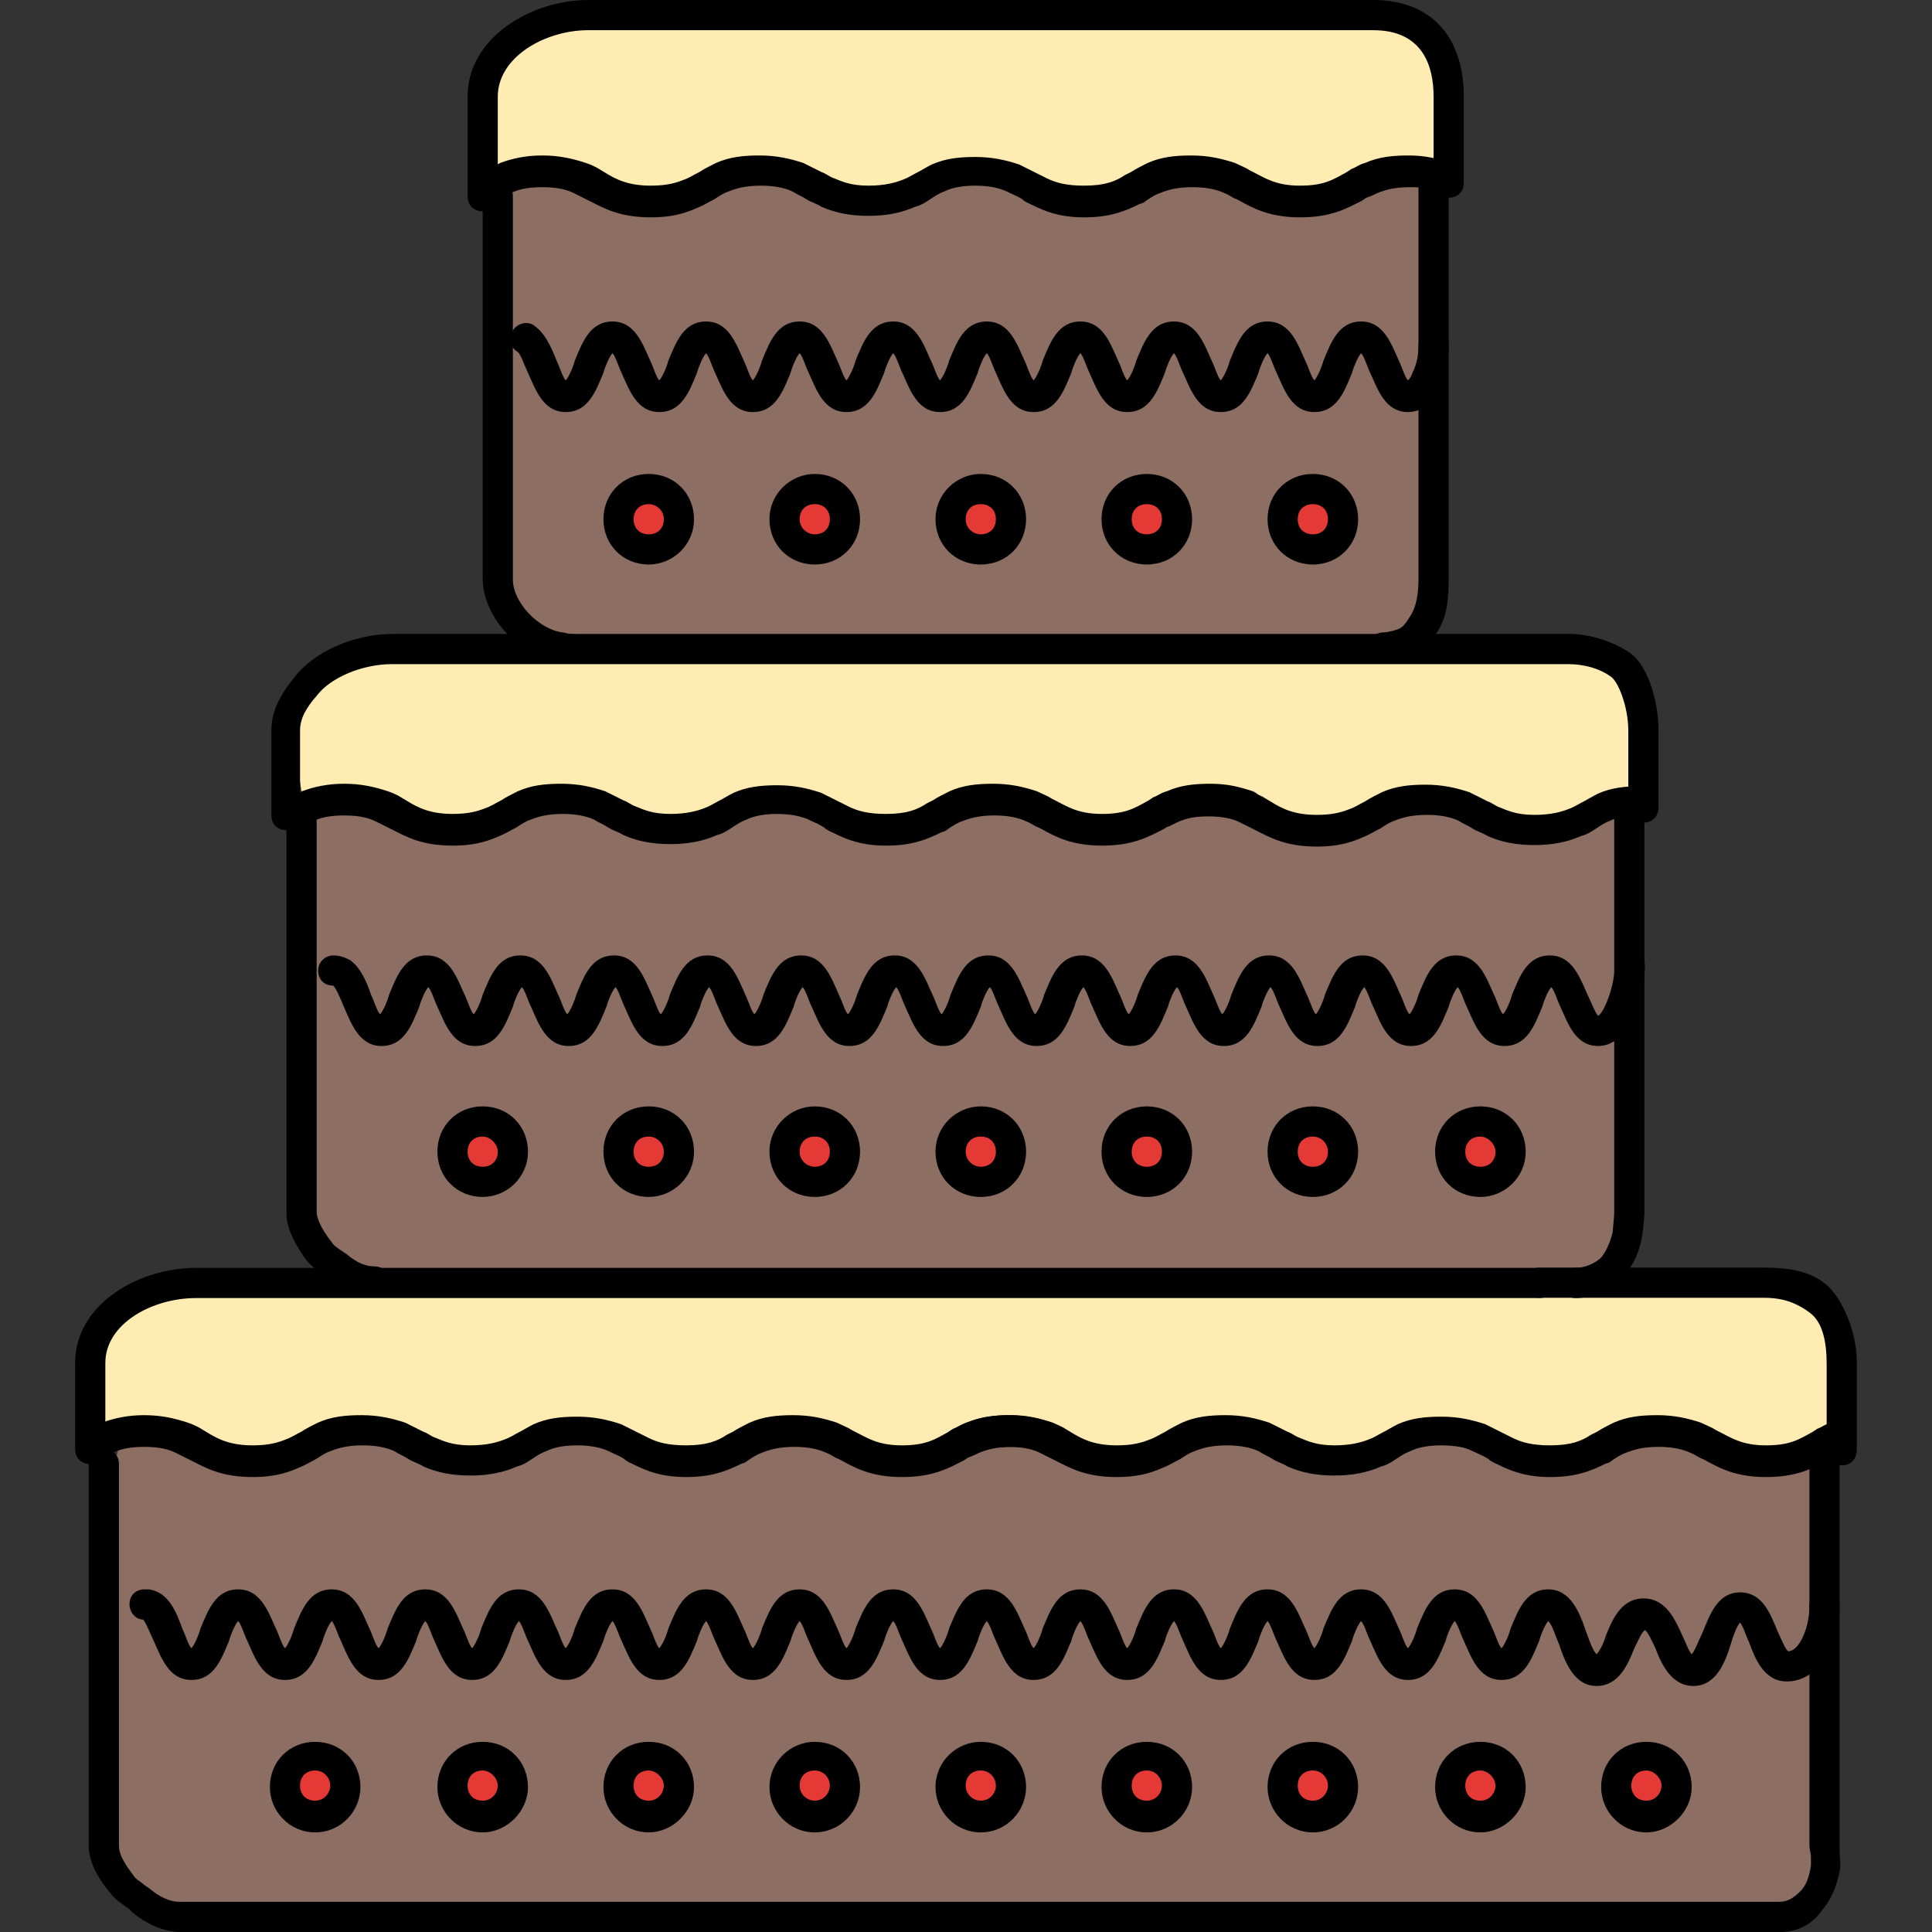
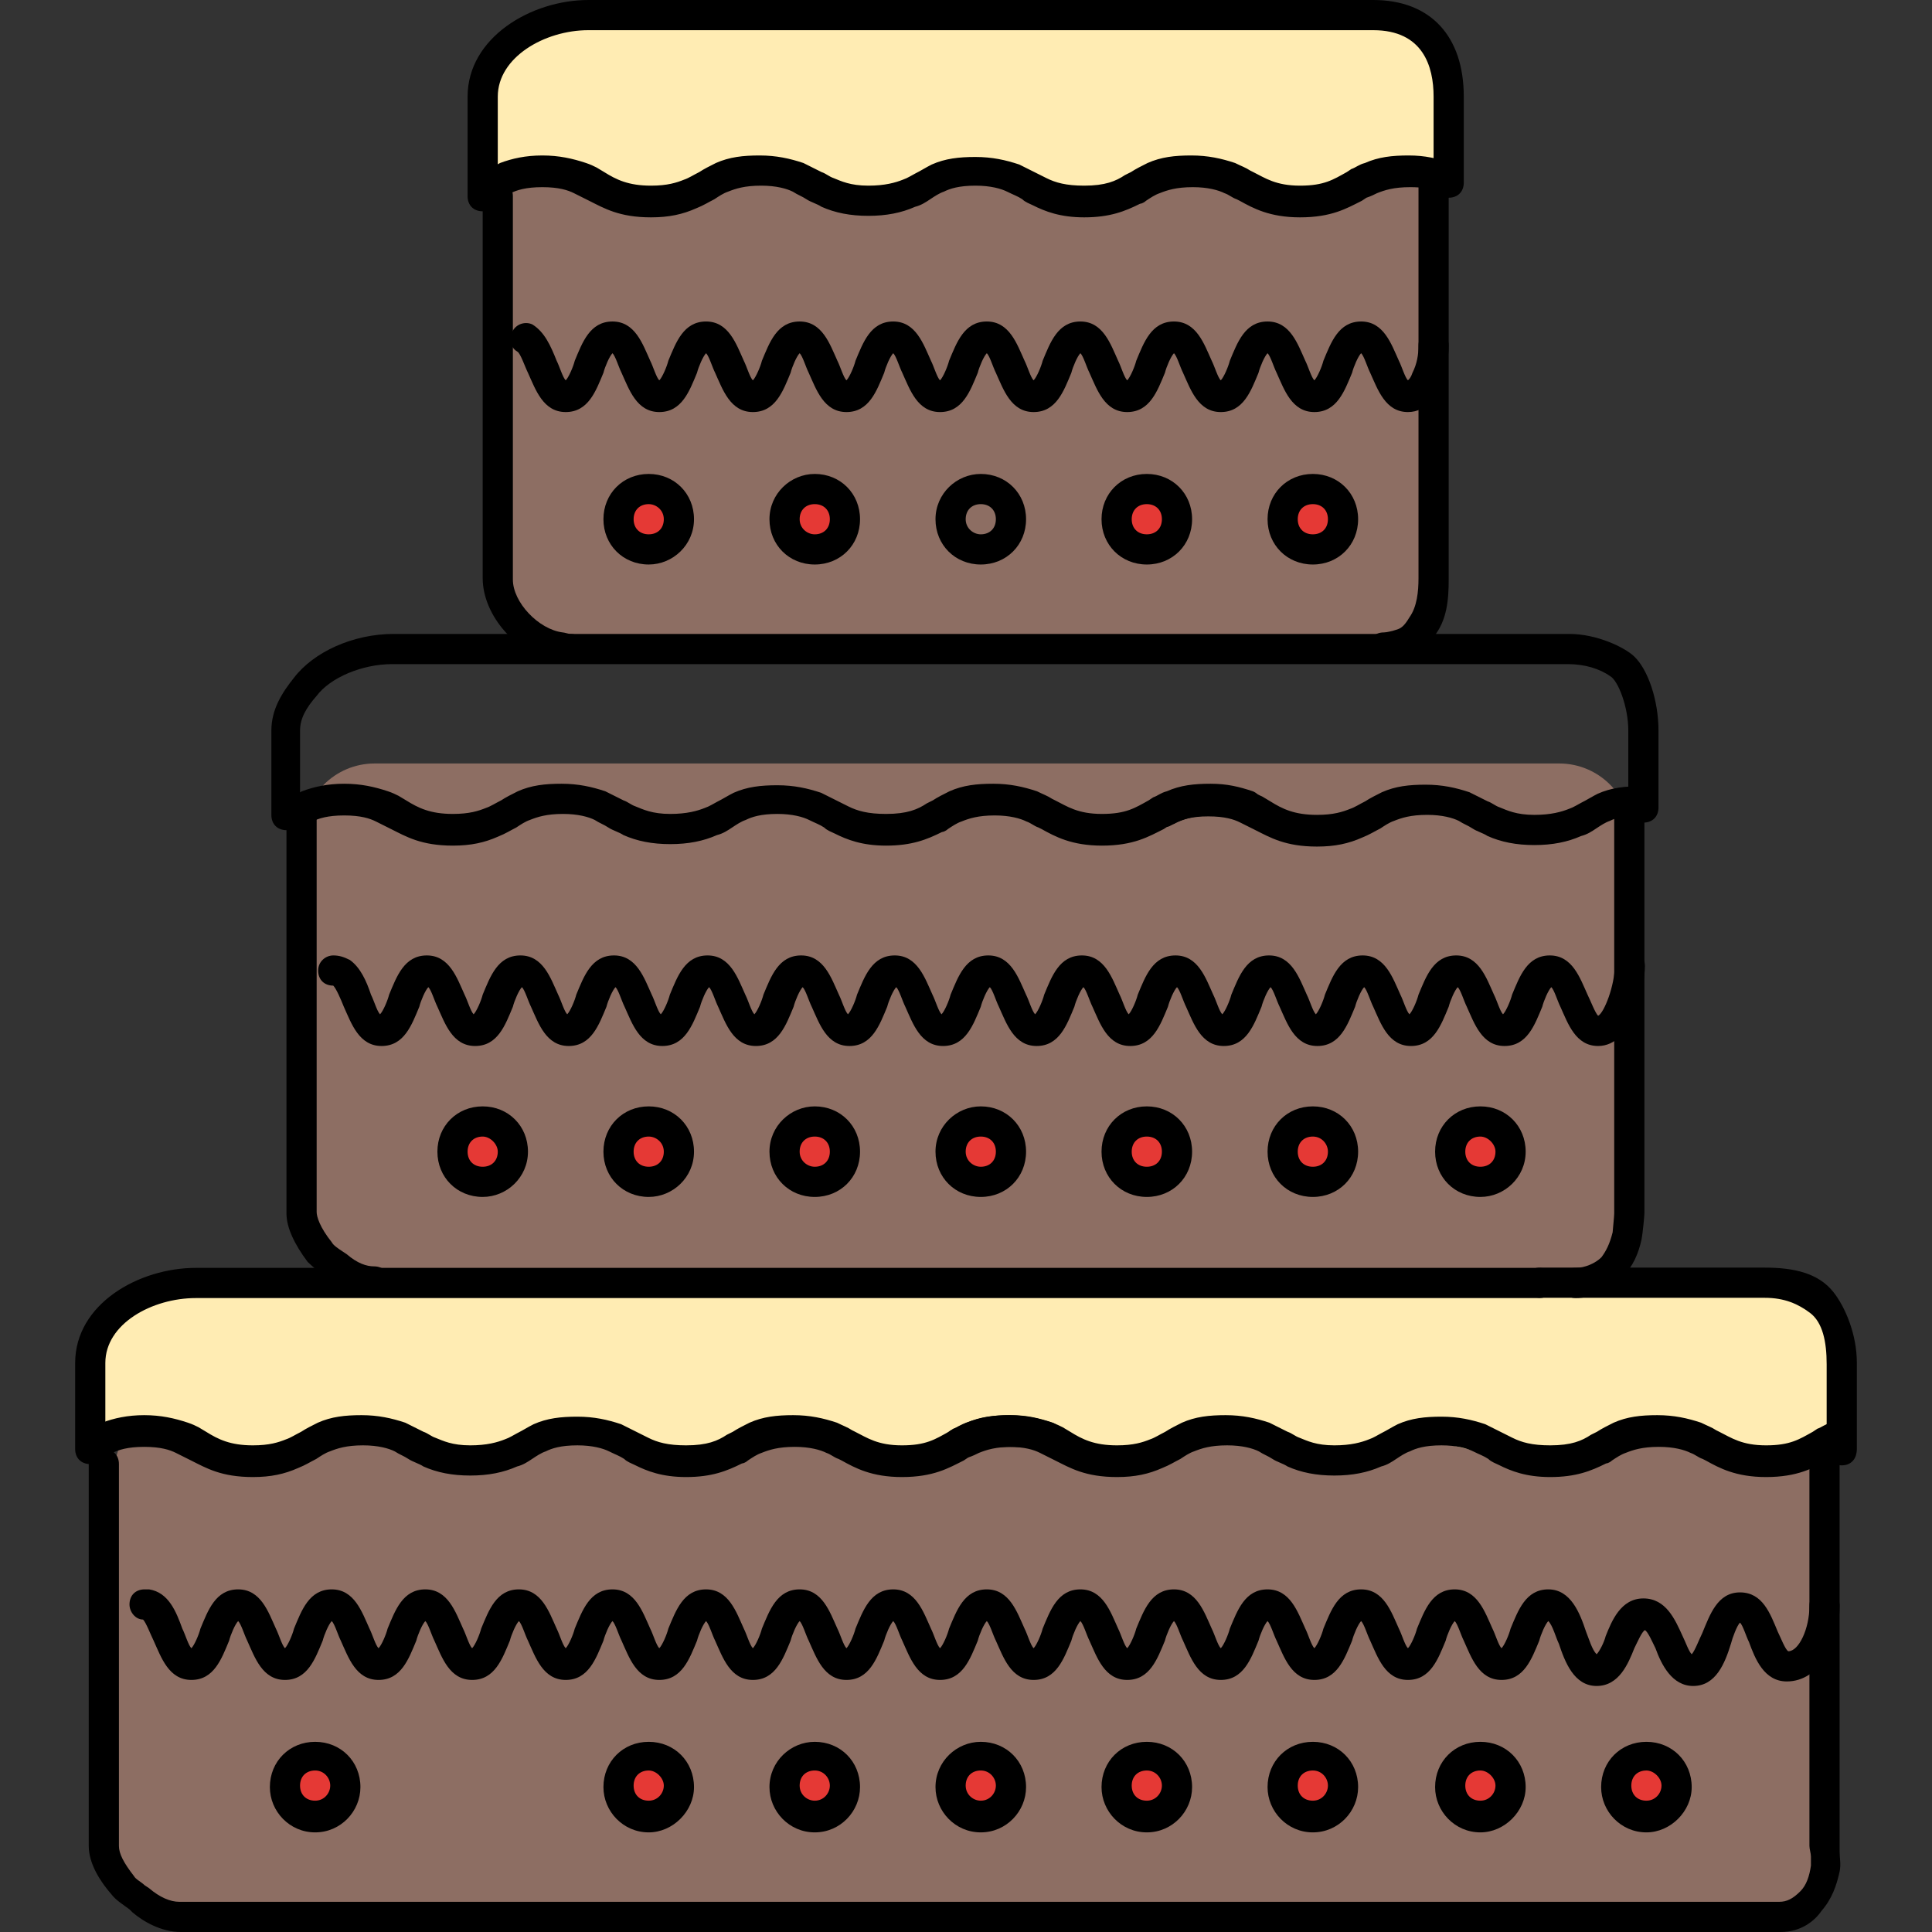
<svg xmlns="http://www.w3.org/2000/svg" height="800px" width="800px" version="1.1" id="Layer_1" viewBox="0 0 512 512" xml:space="preserve">
  <rect x="0" y="0" width="512" height="512" fill="#333333" stroke="none" />
  <g>
    <path style="fill:#8D6E63;" d="M359.917,171.667H150.583c-10.45,0-19-8.55-19-19V58c0-10.45,8.55-19,19-19h209.333   c10.45,0,19,8.55,19,19v94.667C378.917,163.117,370.367,171.667,359.917,171.667z" />
    <path style="fill:#8D6E63;" d="M413.25,341h-314c-10.45,0-19-8.55-19-19V221.333c0-10.45,8.55-19,19-19h314c10.45,0,19,8.55,19,19   V322C432.25,332.45,423.7,341,413.25,341z" />
    <path style="fill:#8D6E63;" d="M462.583,508.333H49.25c-10.45,0-19-8.55-19-19v-98.667c0-10.45,8.55-19,19-19h413.333   c10.45,0,19,8.55,19,19v98.667C481.583,499.783,473.033,508.333,462.583,508.333z" />
  </g>
  <path style="fill:#FFECB3;" d="M483.917,345.6l-0.4-0.4c-4.4-2.4-32.4-5.6-72.8-5.6l0,0h-268.8c-57.2,0-104.4,4.4-109.6,7.6  c-8,4.8-6.8,26.8-6,33.6c1.6,0,6,0,6,0.4c4,0.4,6,2,7.6,2l0,0l14-0.95l4.4,5.35l13.933-0.1l3.267-4.3l0,0c2.8,0,6-2.4,11.6-2.4  c5.6,0,10.5-2.25,13.3-1.05l7.25,2.75l7.85,3.9l12.733,1.267l4.067-4.467c3.2-1.6,4.4-2.8,12.4-2.8c4,0,9.75-1,12.95,0.6l7.5,0.5  l7.95,5.7l11.8-0.7l3.4-2.9c3.2-1.6,4.4-3.6,12.4-3.6v2c8,0,13.75-3.75,16.95-1.75l10.25,3.5l4.4,3.05l7.433,0.7l6.167-3.5  c3.6-2,6.4-4,13.2-4l2.8,0.4c6.4,0.4,10,2.4,13.6,4l21.567,4.6c2.4-1.2,10.833-7,14.033-7.8h1.6c1.6-0.4,3.6,0,5.6,0  c2.4,0,4.4,1.6,6,1.6l0,0h5.6c1.2,0.8,8.05-1.7,9.25-1.3l20.75,3.7c1.6-0.8,2.8-1.6,4.4-2.4h4l0,0c2,0,4.4-1.2,7.6-1.2s6,1.2,8,1.2  l0,0l27,6.533c2.4-0.8,18.6-9.333,22.6-9.333c4.4,0,7.2,0.8,9.6,1.6h3.6l-3.6,0.4c3.2,1.2,12.5,1.8,15.3,3l15.1,1.4l0,0  c1.6,0,3.2-2.4,4.8-4.4h2.8c1.6-0.8,3.2-1.2,5.6-1.6C486.717,372.4,487.517,353.2,483.917,345.6z" />
  <path style="fill:#8D6E63;" d="M343.942,137.725c0,4.4,3.6,8,8,8s8-3.6,8-8s-3.6-8-8-8  C347.142,129.725,343.942,133.325,343.942,137.725z M211.542,137.725c0,4.4,3.6,8,8,8s8-3.6,8-8s-3.6-8-8-8  S211.542,133.325,211.542,137.725z M307.542,145.725c4.4,0,8-3.6,8-8s-3.6-8-8-8s-8,3.6-8,8S303.142,145.725,307.542,145.725z   M167.542,137.725c0,4.4,3.6,8,8,8s8-3.6,8-8s-3.6-8-8-8S167.542,133.325,167.542,137.725z M255.542,137.725c0,4.4,3.6,8,8,8  s8-3.6,8-8s-3.6-8-8-8S255.542,133.325,255.542,137.725z" />
  <g>
    <path style="fill:#E53935;" d="M436.317,481.6c-4.4,0-8-3.6-8-8s3.6-8,8-8s8,3.6,8,8S440.717,481.6,436.317,481.6z" />
    <path style="fill:#E53935;" d="M392.317,313.2c-4.4,0-8-3.6-8-8s3.6-8,8-8s8,3.6,8,8S396.717,313.2,392.317,313.2z" />
    <path style="fill:#E53935;" d="M392.317,481.6c-4.4,0-8-3.6-8-8s3.6-8,8-8s8,3.6,8,8S396.717,481.6,392.317,481.6z" />
    <path style="fill:#E53935;" d="M348.317,145.6c-4.4,0-8-3.6-8-8s3.6-8,8-8s8,3.6,8,8S352.717,145.6,348.317,145.6z" />
    <path style="fill:#E53935;" d="M348.317,313.2c-4.4,0-8-3.6-8-8s3.6-8,8-8s8,3.6,8,8S352.717,313.2,348.317,313.2z" />
    <path style="fill:#E53935;" d="M348.317,481.6c-4.4,0-8-3.6-8-8s3.6-8,8-8s8,3.6,8,8S352.717,481.6,348.317,481.6z" />
    <path style="fill:#E53935;" d="M303.917,145.6c-4.4,0-8-3.6-8-8s3.6-8,8-8s8,3.6,8,8S308.317,145.6,303.917,145.6z" />
    <path style="fill:#E53935;" d="M303.917,313.2c-4.4,0-8-3.6-8-8s3.6-8,8-8s8,3.6,8,8S308.317,313.2,303.917,313.2z" />
    <path style="fill:#E53935;" d="M311.917,473.2c0,4.4-3.6,8-8,8s-8-3.6-8-8s3.6-8,8-8S311.917,468.8,311.917,473.2z" />
-     <path style="fill:#E53935;" d="M259.917,129.6c4.4,0,8,3.6,8,8s-3.6,8-8,8c-4.4,0-8-3.6-8-8S255.517,129.6,259.917,129.6z" />
    <path style="fill:#E53935;" d="M259.917,297.2c4.4,0,8,3.6,8,8s-3.6,8-8,8c-4.4,0-8-3.6-8-8   C251.917,300.8,255.517,297.2,259.917,297.2z" />
    <path style="fill:#E53935;" d="M259.917,465.2c4.4,0,8,3.6,8,8s-3.6,8-8,8c-4.4,0-8-3.6-8-8   C251.917,468.8,255.517,465.2,259.917,465.2z" />
    <path style="fill:#E53935;" d="M215.917,145.6c-4.4,0-8-3.6-8-8s3.6-8,8-8s8,3.6,8,8S220.317,145.6,215.917,145.6z" />
    <path style="fill:#E53935;" d="M223.917,305.2c0,4.4-3.6,8-8,8s-8-3.6-8-8s3.6-8,8-8S223.917,300.8,223.917,305.2z" />
    <path style="fill:#E53935;" d="M215.917,465.2c4.4,0,8,3.6,8,8s-3.6,8-8,8s-8-3.6-8-8C207.917,468.8,211.517,465.2,215.917,465.2z" />
  </g>
  <path style="fill:#FFECB3;" d="M378.717,11.6c-1.6-3.6-24.4-7.6-54.8-7.6h-130.4c-30,0-54,5.2-58.4,10.4c-3.2,4-3.2,12-7.2,19.6v14  h4l0,0c0,0.4,0.8,0,0,0h3.2c2.4-4,5.6-2,10-2s7.6-2,10,2c0.8,0,1.6,0.8,2.4,1.2l26.4,2.8c2.8-1.2,5.2-4,8.4-4c2.4-4,5.6-2,10-2  s7.6-2,10,2c2.8,0,5.2,0,7.6,4h21.6c2.8-4,4.8-4,7.6-4c2.4-4,5.6-2,10-2c4.4,0,7.6-2,10,2c2.4,0,4.4,2.4,6.8,3.6l24.4-0.8  c2-1.2,3.6-2.8,5.6-2.8c2.4-4,5.6-2,10-2s7.6-2,10,2c1.6,0,2.8,1.2,4.4,2l29.6-0.8c1.2-0.4,2-1.2,3.2-1.2c2.4-4,5.6-2,10-2  s7.2,0.4,9.6,1.6C383.917,42,383.117,20.4,378.717,11.6z" />
  <g>
    <path style="fill:#E53935;" d="M171.917,129.6c4.4,0,8,3.6,8,8s-3.6,8-8,8s-8-3.6-8-8S167.517,129.6,171.917,129.6z" />
    <path style="fill:#E53935;" d="M171.917,297.2c4.4,0,8,3.6,8,8s-3.6,8-8,8s-8-3.6-8-8C163.917,300.8,167.517,297.2,171.917,297.2z" />
    <path style="fill:#E53935;" d="M171.917,481.6c-4.4,0-8-3.6-8-8s3.6-8,8-8s8,3.6,8,8S176.317,481.6,171.917,481.6z" />
    <path style="fill:#E53935;" d="M127.917,313.2c-4.4,0-8-3.6-8-8s3.6-8,8-8c4.4,0,8,3.6,8,8S132.317,313.2,127.917,313.2z" />
-     <path style="fill:#E53935;" d="M127.917,481.6c-4.4,0-8-3.6-8-8s3.6-8,8-8c4.4,0,8,3.6,8,8S132.317,481.6,127.917,481.6z" />
  </g>
-   <path style="fill:#FFECB3;" d="M431.517,177.6C431.517,177.6,431.517,177.2,431.517,177.6c-0.4-0.4-0.4-0.4-0.8-0.4  c-3.6-2-19.2-5.2-42-5.2h-10.8h-10h-216h-5.2c-35.6,0-61.2,5.2-64.8,10c-5.6,6.8-2.8,24.4-1.2,32l0,0c1.2-0.4,3.2-0.4,3.2-0.4  c4,0,1.6,0,2,0c7.2,0,12,2,15.6,4.4l28.4,0.4c3.6-2,7.2-3.6,14.8-3.6s13.7-2.3,17.7,1.7l2.333,2.167l21.167,0.933c4-2,6-5.6,14-5.6  s12.8,2.4,16.8,4.4h25.2c2.8-1.6,4.8-3.2,8-4h10h6.4c3.6,0.8,5.2,2.4,7.6,3.6h25.6c1.6-0.8,3.2-2,5.2-2.8l7.2,0.4l0,0  c1.6,0,3.6-1.6,6-1.6s4.8-0.8,6.4-0.4c4,0.8,6.8,2.8,9.6,4.4h24.8c2.8-1.2,4.8-2.8,8.4-4c2.4-0.8,4.8-1.2,8.4-1.2s6.4,0.4,8.8,1.2  l0,0c2.8,0.8,4.8,2,6.8,3.2l24.3,3.55c0.4-0.4,7.3-6.35,7.7-6.75l0,0c2.4-1.2,5.6-1.6,10-1.6c0.4,0,0.8,0,1.2,0c0.8,0,1.6,0,2,0  C435.917,204.4,435.517,184.8,431.517,177.6z" />
  <path style="fill:#E53935;" d="M83.517,465.2c4.4,0,8,3.6,8,8s-3.6,8-8,8c-4.4,0-8-3.6-8-8C75.517,468.8,79.117,465.2,83.517,465.2z  " />
  <path d="M471.917,512h-424c-5.2,0-10-2.8-12.8-5.2l-0.8-0.8c-1.6-1.2-3.6-2.4-4.8-4c-2.8-3.2-6-8-6-12.8V388c0-2.4,1.6-4,4-4  s4,1.6,4,4v101.2c0,2,1.2,4.4,4,8c0.4,0.8,2,1.6,2.8,2.4l1.2,0.8c2.8,2.4,5.6,3.6,8,3.6h424c2,0,3.6-0.8,5.6-2.8  c1.6-1.6,2.4-4,2.8-6.8c0-0.4,0-1.2,0-2.4c0-0.8-0.4-2-0.4-2.8V388c0-2.4,1.6-4,4-4s4,1.6,4,4v101.2c0,0.4,0,1.2,0,1.6  c0,1.6,0.4,3.2,0,5.2c-0.8,3.6-2,7.2-4.8,10.4C481.117,508.8,477.517,512,471.917,512z" />
  <path d="M98.717,343.6c-5.2,0-9.6-2.8-12.4-4.8l-0.8-0.8c-1.2-1.2-2.8-2.4-4-3.6c-3.6-4.8-5.6-9.2-5.6-12.8V216c0-2.4,1.6-4,4-4  c2.4,0,4,1.6,4,4v105.2c0,1.2,0.8,4,4,8c0.4,0.8,1.6,1.6,2.8,2.4l1.2,0.8c2.8,2.4,5.2,3.2,7.2,3.2c2.4,0,4,1.6,4,4  S101.117,343.6,98.717,343.6z" />
  <path d="M417.583,344c-2.4,0-4-1.6-4-4s1.6-4,4-4s5.2-1.2,6.8-2.8c1.2-1.6,2.183-3.433,2.983-6.633c0-0.4,0.417-4.167,0.417-4.967  V216.4c0-2.4,1.6-4,4-4s4,1.6,4,4v105.2c0,0.4-0.383,4.983-0.783,6.983c-0.8,3.6-2.217,7.017-5.017,9.817  C426.783,342,421.983,344,417.583,344z" />
  <path d="M150.717,175.6c-1.2,0-3.2-0.4-3.2-0.4c-10.4-1.6-19.6-12-19.6-22V52c0-2.4,1.6-4,4-4s4,1.6,4,4v101.6c0,6,6.8,13.2,13.2,14  c0.4,0,1.6,0.4,2,0.4c2.4,0,4,1.6,4,4S153.117,175.6,150.717,175.6z" />
  <path d="M366.717,175.6c-2.4,0-4-1.6-4-4s1.6-4,4-4c0.8,0,2.4-0.4,3.6-0.8c1.2-0.4,2-1.2,3.2-3.2c2-2.8,2.4-6.8,2.4-10.4V48  c0-2.4,1.6-4,4-4s4,1.6,4,4v105.6c0,5.2-0.4,10.8-4,15.2c-1.6,2-3.2,4.4-6.8,5.6C371.917,175.2,369.117,175.6,366.717,175.6z" />
  <path d="M23.917,388c-2.4,0-4-1.6-4-4v-22.8c0-15.6,16.8-25.2,32-25.2h356c2.4,0,4,1.6,4,4s-1.6,4-4,4h-356c-11.6,0-24,6.8-24,17.2  V384C27.917,386.4,26.317,388,23.917,388z" />
  <path d="M488.083,388.333c-2.4,0-4-1.6-4-4v-22.8c0-6-1.063-11.075-4.4-13.6c-3.2-2.4-6.8-4-12-4h-59.6c-2.4,0-4-1.6-4-4s1.6-4,4-4  h59.6c7.6,0,14.166,1.388,18.204,6.496c3.055,3.864,6.196,11.104,6.196,18.704v22.8  C492.083,386.733,490.483,388.333,488.083,388.333z" />
  <path d="M75.917,220c-2.4,0-4-1.6-4-4v-22.4c0-5.6,2.8-10,6-14c5.2-6.8,15.6-11.6,26.4-11.6h311.6c7.2,0,14.609,3.504,17.2,6  c3.633,3.5,6.4,11.6,6.4,19.6V214c0,2.4-1.6,4-4,4s-4-1.6-4-4v-20.4c0-6.4-2.767-13.308-4.8-14.4c-2.8-2-6.8-3.2-11.2-3.2h-311.6  c-8,0-16.4,3.6-20,8.4c-2.8,3.2-4.4,6-4.4,9.2V216C79.917,218.4,78.317,220,75.917,220z" />
  <path d="M344.517,57.6c-8,0-12.4-2.4-16-4.4l-0.8-0.4c-1.2-0.4-2-1.2-3.2-1.6c-1.6-0.8-4.4-1.6-8.4-1.6c-4.4,0-6.8,0.8-8.8,1.6  c-1.2,0.4-2.4,1.2-3.6,2c-0.4,0.4-1.2,0.8-1.6,0.8c-4,2-8,3.6-14.8,3.6c-6.4,0-10.4-1.6-13.6-3.2c-0.8-0.4-2-0.8-2.8-1.6  c-1.2-0.8-2.4-1.2-4-2s-4.4-1.6-8.4-1.6c-4.4,0-6.8,0.8-8.4,1.6c-1.2,0.4-2.4,1.2-3.6,2c-1.2,0.8-2.4,1.6-4,2  c-3.6,1.6-7.6,2.4-12.4,2.4c-4.8,0-8.8-0.8-12.4-2.4c-1.2-0.8-2.8-1.2-4-2s-2.4-1.2-3.6-2c-1.6-0.8-4.4-1.6-8.4-1.6  c-4.4,0-6.8,0.8-8.8,1.6c-1.2,0.4-2.4,1.2-3.6,2c-1.6,0.8-2.8,1.6-4.8,2.4c-3.6,1.6-7.2,2.4-12,2.4c-8.4,0-12.4-2.4-16.4-4.4  l-1.6-0.8c-0.8-0.4-1.6-0.8-2.4-1.2c-1.6-0.8-4-1.6-8.4-1.6s-6.8,0.8-8.4,1.6c-0.4,0-0.4,0.4-0.8,0.4c-0.8,0.4-1.2,0.8-2,0.8  c-2,1.2-4.4,0.4-5.6-1.6c-1.2-2-0.4-4.4,1.6-5.6c0.8-0.4,1.6-0.8,2.4-1.2c0.4,0,0.8-0.4,1.6-0.8c3.2-1.2,6.8-2,11.2-2s8,0.8,11.6,2  c1.2,0.4,2,0.8,2.8,1.2l2,1.2c3.2,2,6.4,3.6,12.4,3.6c4.4,0,6.8-0.8,8.8-1.6c1.2-0.4,2.4-1.2,4-2c1.2-0.8,2.8-1.6,4.4-2.4  c3.6-1.6,7.2-2,11.6-2c4.4,0,8,0.8,11.6,2c1.6,0.8,3.2,1.6,4.8,2.4c1.2,0.4,2,1.2,3.2,1.6c2,0.8,4.4,2,9.2,2c4.4,0,7.2-0.8,9.2-1.6  c1.2-0.4,2.4-1.2,3.2-1.6c1.6-0.8,2.8-1.6,4.4-2.4c3.6-1.6,7.2-2,11.6-2c4.4,0,8,0.8,11.6,2c1.6,0.8,3.2,1.6,4.8,2.4  c0.8,0.4,1.6,0.8,2.4,1.2c2.4,1.2,5.2,2,10,2c5.6,0,8.4-1.2,10.8-2.8l1.6-0.8c1.2-0.8,2.8-1.6,4.4-2.4c3.6-1.6,7.2-2,11.6-2  s8,0.8,11.6,2c1.6,0.8,2.8,1.2,4,2l0.8,0.4c3.2,1.6,6,3.6,12.4,3.6s8.8-1.6,12.4-3.6l1.2-0.8c1.2-0.4,2-1.2,3.6-1.6  c3.6-1.6,7.2-2,11.6-2s7.6,0.8,11.2,2c2,0.8,3.2,3.2,2.4,5.2s-3.2,3.2-5.2,2.4c-2.4-0.8-4.8-1.2-8-1.2c-4.4,0-6.8,0.8-8.8,1.6  c-0.8,0.4-1.6,0.8-2.8,1.2l-1.2,0.8C356.917,55.2,352.917,57.6,344.517,57.6z" />
  <path d="M127.917,56c-2.4,0-4-1.6-4-4V25.6c0-15.6,16.8-25.6,32-25.6h208c15.2,0,24,9.6,24,25.6v22.8c0,2.4-1.6,4-4,4s-4-1.6-4-4  V25.6c0-8-2.8-17.6-16-17.6h-208c-11.6,0-24,7.2-24,17.6V52C131.917,54.4,130.317,56,127.917,56z" />
  <path d="M259.917,149.6c-6.8,0-12-5.2-12-12s5.6-12,12-12c6.8,0,12,5.2,12,12S266.717,149.6,259.917,149.6z M259.917,133.6  c-2.4,0-4,1.6-4,4s2,4,4,4c2.4,0,4-1.6,4-4S262.317,133.6,259.917,133.6z" />
-   <path d="M215.917,149.6c-6.8,0-12-5.2-12-12s5.6-12,12-12c6.8,0,12,5.2,12,12S222.717,149.6,215.917,149.6z M215.917,133.6  c-2.4,0-4,1.6-4,4s2,4,4,4c2.4,0,4-1.6,4-4S218.317,133.6,215.917,133.6z" />
+   <path d="M215.917,149.6c-6.8,0-12-5.2-12-12s5.6-12,12-12c6.8,0,12,5.2,12,12S222.717,149.6,215.917,149.6z M215.917,133.6  c-2.4,0-4,1.6-4,4s2,4,4,4c2.4,0,4-1.6,4-4S218.317,133.6,215.917,133.6" />
  <path d="M171.917,149.6c-6.8,0-12-5.2-12-12s5.2-12,12-12s12,5.2,12,12S178.317,149.6,171.917,149.6z M171.917,133.6  c-2.4,0-4,1.6-4,4s1.6,4,4,4s4-1.6,4-4S173.917,133.6,171.917,133.6z" />
  <path d="M347.917,149.6c-6.8,0-12-5.2-12-12s5.2-12,12-12s12,5.2,12,12S354.717,149.6,347.917,149.6z M347.917,133.6  c-2.4,0-4,1.6-4,4s1.6,4,4,4s4-1.6,4-4S350.317,133.6,347.917,133.6z" />
  <path d="M303.917,149.6c-6.8,0-12-5.2-12-12s5.2-12,12-12s12,5.2,12,12S310.717,149.6,303.917,149.6z M303.917,133.6  c-2.4,0-4,1.6-4,4s1.6,4,4,4s4-1.6,4-4S306.317,133.6,303.917,133.6z" />
  <path d="M259.917,317.2c-6.8,0-12-5.2-12-12s5.6-12,12-12c6.8,0,12,5.2,12,12S266.717,317.2,259.917,317.2z M259.917,301.2  c-2.4,0-4,1.6-4,4s2,4,4,4c2.4,0,4-1.6,4-4S262.317,301.2,259.917,301.2z" />
  <path d="M215.917,317.2c-6.8,0-12-5.2-12-12s5.6-12,12-12c6.8,0,12,5.2,12,12S222.717,317.2,215.917,317.2z M215.917,301.2  c-2.4,0-4,1.6-4,4s2,4,4,4c2.4,0,4-1.6,4-4S218.317,301.2,215.917,301.2z" />
  <path d="M171.917,317.2c-6.8,0-12-5.2-12-12s5.2-12,12-12s12,5.2,12,12S178.317,317.2,171.917,317.2z M171.917,301.2  c-2.4,0-4,1.6-4,4s1.6,4,4,4s4-1.6,4-4S173.917,301.2,171.917,301.2z" />
  <path d="M127.917,317.2c-6.8,0-12-5.2-12-12s5.2-12,12-12s12,5.2,12,12S134.317,317.2,127.917,317.2z M127.917,301.2  c-2.4,0-4,1.6-4,4s1.6,4,4,4c2.4,0,4-1.6,4-4C131.917,303.2,129.917,301.2,127.917,301.2z" />
  <path d="M347.917,317.2c-6.8,0-12-5.2-12-12s5.2-12,12-12s12,5.2,12,12S354.717,317.2,347.917,317.2z M347.917,301.2  c-2.4,0-4,1.6-4,4s1.6,4,4,4s4-1.6,4-4C351.917,303.2,350.317,301.2,347.917,301.2z" />
  <path d="M303.917,317.2c-6.8,0-12-5.2-12-12s5.2-12,12-12s12,5.2,12,12S310.717,317.2,303.917,317.2z M303.917,301.2  c-2.4,0-4,1.6-4,4s1.6,4,4,4s4-1.6,4-4S306.317,301.2,303.917,301.2z" />
  <path d="M392.317,317.2c-6.8,0-12-5.2-12-12s5.2-12,12-12s12,5.2,12,12S398.717,317.2,392.317,317.2z M392.317,301.2  c-2.4,0-4,1.6-4,4s1.6,4,4,4s4-1.6,4-4C396.317,303.2,394.317,301.2,392.317,301.2z" />
  <path d="M259.917,485.6c-6.8,0-12-5.6-12-12c0-6.8,5.6-12,12-12c6.8,0,12,5.2,12,12C271.917,480,266.717,485.6,259.917,485.6z   M259.917,469.2c-2.4,0-4,1.6-4,4s2,4,4,4c2.4,0,4-2,4-4S262.317,469.2,259.917,469.2z" />
  <path d="M215.917,485.6c-6.8,0-12-5.6-12-12c0-6.8,5.6-12,12-12c6.8,0,12,5.2,12,12C227.917,480,222.717,485.6,215.917,485.6z   M215.917,469.2c-2.4,0-4,1.6-4,4s2,4,4,4c2.4,0,4-2,4-4S218.317,469.2,215.917,469.2z" />
  <path d="M171.917,485.6c-6.8,0-12-5.6-12-12c0-6.8,5.2-12,12-12s12,5.2,12,12C183.917,480,178.317,485.6,171.917,485.6z   M171.917,469.2c-2.4,0-4,1.6-4,4s1.6,4,4,4s4-2,4-4S173.917,469.2,171.917,469.2z" />
-   <path d="M127.917,485.6c-6.8,0-12-5.6-12-12c0-6.8,5.2-12,12-12s12,5.2,12,12C139.917,480,134.317,485.6,127.917,485.6z   M127.917,469.2c-2.4,0-4,1.6-4,4s1.6,4,4,4c2.4,0,4-2,4-4S129.917,469.2,127.917,469.2z" />
  <path d="M83.517,485.6c-6.8,0-12-5.6-12-12c0-6.8,5.2-12,12-12s12,5.2,12,12C95.517,480,90.317,485.6,83.517,485.6z M83.517,469.2  c-2.4,0-4,1.6-4,4s1.6,4,4,4c2.4,0,4-2,4-4S85.917,469.2,83.517,469.2z" />
  <path d="M347.917,485.6c-6.8,0-12-5.6-12-12c0-6.8,5.2-12,12-12s12,5.2,12,12C359.917,480,354.717,485.6,347.917,485.6z   M347.917,469.2c-2.4,0-4,1.6-4,4s1.6,4,4,4s4-2,4-4S350.317,469.2,347.917,469.2z" />
  <path d="M303.917,485.6c-6.8,0-12-5.6-12-12c0-6.8,5.2-12,12-12s12,5.2,12,12C315.917,480,310.717,485.6,303.917,485.6z   M303.917,469.2c-2.4,0-4,1.6-4,4s1.6,4,4,4s4-2,4-4S306.317,469.2,303.917,469.2z" />
  <path d="M392.317,485.6c-6.8,0-12-5.6-12-12c0-6.8,5.2-12,12-12s12,5.2,12,12C404.317,480,398.717,485.6,392.317,485.6z   M392.317,469.2c-2.4,0-4,1.6-4,4s1.6,4,4,4s4-2,4-4S394.317,469.2,392.317,469.2z" />
  <path d="M436.317,485.6c-6.8,0-12-5.6-12-12c0-6.8,5.2-12,12-12s12,5.2,12,12C448.317,480,442.717,485.6,436.317,485.6z   M436.317,469.2c-2.4,0-4,1.6-4,4s1.6,4,4,4s4-2,4-4S438.317,469.2,436.317,469.2z" />
  <path d="M423.517,277.2c-6,0-8-6-10-10.4c-0.8-1.6-1.6-4.4-2.4-5.2c-0.8,0.8-2,3.6-2.4,5.2c-2,4.8-4,10.4-10,10.4s-8-6-10-10.4  c-0.8-1.6-1.6-4.4-2.4-5.2c-0.8,0.8-2,3.6-2.4,5.2c-2,4.8-4,10.4-10,10.4s-8-6-10-10.4c-0.8-1.6-1.6-4.4-2.4-5.2  c-0.8,0.8-2,3.6-2.4,5.2c-2,4.8-4,10.4-10,10.4s-8-6-10-10.4c-0.8-1.6-1.6-4.4-2.4-5.2c-0.8,0.8-2,3.6-2.4,5.2  c-2,4.8-4,10.4-10,10.4s-8-6-10-10.4c-0.8-1.6-1.6-4.4-2.4-5.2c-0.8,0.8-2,3.6-2.4,5.2c-2,4.8-4,10.4-10,10.4s-8-6-10-10.4  c-0.8-1.6-1.6-4.4-2.4-5.2c-0.8,0.8-2,3.6-2.4,5.2c-2,4.8-4,10.4-10,10.4s-8-6-10-10.4c-0.8-1.6-1.6-4.4-2.4-5.2  c-0.8,0.8-2,3.6-2.4,5.2c-2,4.8-4,10.4-10,10.4s-8-6-10-10.4c-0.8-1.6-1.6-4.4-2.4-5.2c-0.8,0.8-2,3.6-2.4,5.2  c-2,4.8-4,10.4-10,10.4s-8-6-10-10.4c-0.8-1.6-1.6-4.4-2.4-5.2c-0.8,0.8-2,3.6-2.4,5.2c-2,4.8-4,10.4-10,10.4s-8-6-10-10.4  c-0.8-1.6-1.6-4.4-2.4-5.2c-0.8,0.8-2,3.6-2.4,5.2c-2,4.8-4,10.4-10,10.4s-8-6-10-10.4c-0.8-1.6-1.6-4.4-2.4-5.2  c-0.8,0.8-2,3.6-2.4,5.2c-2,4.8-4,10.4-10,10.4s-8-6-10-10.4c-0.8-1.6-1.6-4.4-2.4-5.2c-0.8,0.8-2,3.6-2.4,5.2  c-2,4.8-4,10.4-10,10.4s-8-6-10-10.4c-0.8-1.6-1.6-4.4-2.4-5.2c-0.8,0.8-2,3.6-2.4,5.2c-2,4.8-4,10.4-10,10.4s-8-6-10-10.4  c-0.8-2-2-4.8-2.8-5.6c-2.4,0-4-1.6-4-4s2-4,4-4c1.6,0,2.8,0.4,4.4,1.2c2.8,2,4.4,5.6,5.6,9.2c0.8,1.6,1.6,4.4,2.4,5.2  c0.8-0.8,2-3.6,2.4-5.2c2-4.8,4-10.4,10-10.4s8,6,10,10.4c0.8,1.6,1.6,4.4,2.4,5.2c0.8-0.8,2-3.6,2.4-5.2c2-4.8,4-10.4,10-10.4  s8,6,10,10.4c0.8,1.6,1.6,4.4,2.4,5.2c0.8-0.8,2-3.6,2.4-5.2c2-4.8,4-10.4,10-10.4s8,6,10,10.4c0.8,1.6,1.6,4.4,2.4,5.2  c0.8-0.8,2-3.6,2.4-5.2c2-4.8,4-10.4,10-10.4s8,6,10,10.4c0.8,1.6,1.6,4.4,2.4,5.2c0.8-0.8,2-3.6,2.4-5.2c2-4.8,4-10.4,10-10.4  s8,6,10,10.4c0.8,1.6,1.6,4.4,2.4,5.2c0.8-0.8,2-3.6,2.4-5.2c2-4.8,4-10.4,10-10.4s8,6,10,10.4c0.8,1.6,1.6,4.4,2.4,5.2  c0.8-0.8,2-3.6,2.4-5.2c2-4.8,4-10.4,10-10.4c6,0,8,6,10,10.4c0.8,1.6,1.6,4.4,2.4,5.2c0.8-0.8,2-3.6,2.4-5.2c2-4.8,4-10.4,10-10.4  s8,6,10,10.4c0.8,1.6,1.6,4.4,2.4,5.2c0.8-0.8,2-3.6,2.4-5.2c2-4.8,4-10.4,10-10.4s8,6,10,10.4c0.8,1.6,1.6,4.4,2.4,5.2  c0.8-0.8,2-3.6,2.4-5.2c2-4.8,4-10.4,10-10.4s8,6,10,10.4c0.8,1.6,1.6,4.4,2.4,5.2c0.8-0.8,2-3.6,2.4-5.2c2-4.8,4-10.4,10-10.4  s8,6,10,10.4c0.8,1.6,1.6,4.4,2.4,5.2c0.8-0.8,2-3.6,2.4-5.2c2-4.8,4-10.4,10-10.4s8,6,10,10.4c0.8,1.6,1.6,4.4,2.4,5.2  c0.8-0.8,2-3.6,2.4-5.2c2-4.8,4-10.4,10-10.4s8,6,10,10.4c0.8,1.6,2,4.8,2.8,5.6c1.6-0.8,4.4-8,4.4-13.2c0-2.4,1.6-4,4-4s4,1.6,4,4  C435.917,261.6,432.717,277.2,423.517,277.2z" />
  <path d="M373.117,109.2c-6,0-8-6-10-10.4c-0.8-1.6-1.6-4.4-2.4-5.2c-0.8,0.8-2,3.6-2.4,5.2c-2,4.8-4,10.4-10,10.4s-8-6-10-10.4  c-0.8-1.6-1.6-4.4-2.4-5.2c-0.8,0.8-2,3.6-2.4,5.2c-2,4.8-4,10.4-10,10.4s-8-6-10-10.4c-0.8-1.6-1.6-4.4-2.4-5.2  c-0.8,0.8-2,3.6-2.4,5.2c-2,4.8-4,10.4-10,10.4s-8-6-10-10.4c-0.8-1.6-1.6-4.4-2.4-5.2c-0.8,0.8-2,3.6-2.4,5.2  c-2,4.8-4,10.4-10,10.4s-8-6-10-10.4c-0.8-1.6-1.6-4.4-2.4-5.2c-0.8,0.8-2,3.6-2.4,5.2c-2,4.8-4,10.4-10,10.4s-8-6-10-10.4  c-0.8-1.6-1.6-4.4-2.4-5.2c-0.8,0.8-2,3.6-2.4,5.2c-2,4.8-4,10.4-10,10.4s-8-6-10-10.4c-0.8-1.6-1.6-4.4-2.4-5.2  c-0.8,0.8-2,3.6-2.4,5.2c-2,4.8-4,10.4-10,10.4s-8-6-10-10.4c-0.8-1.6-1.6-4.4-2.4-5.2c-0.8,0.8-2,3.6-2.4,5.2  c-2,4.8-4,10.4-10,10.4s-8-6-10-10.4c-0.8-1.6-1.6-4.4-2.4-5.2c-0.8,0.8-2,3.6-2.4,5.2c-2,4.8-4,10.4-10,10.4s-8-6-10-10.4  c-0.8-1.6-2-5.2-2.8-5.6c-2-1.2-2.4-3.6-1.2-5.6s3.6-2.4,5.2-1.6c3.2,2,4.8,5.6,6.4,9.6c0.8,1.6,1.6,4.4,2.4,5.2  c0.8-0.8,2-3.6,2.4-5.2c2-4.8,4-10.4,10-10.4s8,6,10,10.4c0.8,1.6,1.6,4.4,2.4,5.2c0.8-0.8,2-3.6,2.4-5.2c2-4.8,4-10.4,10-10.4  s8,6,10,10.4c0.8,1.6,1.6,4.4,2.4,5.2c0.8-0.8,2-3.6,2.4-5.2c2-4.8,4-10.4,10-10.4s8,6,10,10.4c0.8,1.6,1.6,4.4,2.4,5.2  c0.8-0.8,2-3.6,2.4-5.2c2-4.8,4-10.4,10-10.4s8,6,10,10.4c0.8,1.6,1.6,4.4,2.4,5.2c0.8-0.8,2-3.6,2.4-5.2c2-4.8,4-10.4,10-10.4  c6,0,8,6,10,10.4c0.8,1.6,1.6,4.4,2.4,5.2c0.8-0.8,2-3.6,2.4-5.2c2-4.8,4-10.4,10-10.4s8,6,10,10.4c0.8,1.6,1.6,4.4,2.4,5.2  c0.8-0.8,2-3.6,2.4-5.2c2-4.8,4-10.4,10-10.4s8,6,10,10.4c0.8,1.6,1.6,4.4,2.4,5.2c0.8-0.8,2-3.6,2.4-5.2c2-4.8,4-10.4,10-10.4  s8,6,10,10.4c0.8,1.6,1.6,4.4,2.4,5.2c0.8-0.8,2-3.6,2.4-5.2c2-4.8,4-10.4,10-10.4s8,6,10,10.4c0.8,1.6,1.6,4.4,2.4,5.2  c0.4-0.4,0.8-0.8,1.2-2c1.2-2.4,1.6-4.8,1.6-7.2c0-2.4,1.6-4,4-4s4,1.6,4,4c0,3.6-0.8,7.2-2.4,10.8  C380.717,104.4,378.317,109.2,373.117,109.2z" />
  <path d="M448.717,446.8c-5.6,0-8.4-5.6-10-10c-0.8-1.6-2-4.4-2.8-4.8c-0.8,0.4-2,3.2-2.8,4.8c-1.6,4-4,10-10,10s-8.4-6.4-10-11.2  c-0.8-1.6-1.6-4.8-2.8-6c-0.8,0.8-2,3.6-2.4,5.2c-2,4.8-4,10.4-10,10.4s-8-6-10-10.4c-0.8-1.6-1.6-4.4-2.4-5.2  c-0.8,0.8-2,3.6-2.4,5.2c-2,4.8-4,10.4-10,10.4s-8-6-10-10.4c-0.8-1.6-1.6-4.4-2.4-5.2c-0.8,0.8-2,3.6-2.4,5.2  c-2,4.8-4,10.4-10,10.4s-8-6-10-10.4c-0.8-1.6-1.6-4.4-2.4-5.2c-0.8,0.8-2,3.6-2.4,5.2c-2,4.8-4,10.4-10,10.4s-8-6-10-10.4  c-0.8-1.6-1.6-4.4-2.4-5.2c-0.8,0.8-2,3.6-2.4,5.2c-2,4.8-4,10.4-10,10.4s-8-6-10-10.4c-0.8-1.6-1.6-4.4-2.4-5.2  c-0.8,0.8-2,3.6-2.4,5.2c-2,4.8-4,10.4-10,10.4s-8-6-10-10.4c-0.8-1.6-1.6-4.4-2.4-5.2c-0.8,0.8-2,3.6-2.4,5.2  c-2,4.8-4,10.4-10,10.4s-8-6-10-10.4c-0.8-1.6-1.6-4.4-2.4-5.2c-0.8,0.8-2,3.6-2.4,5.2c-2,4.8-4,10.4-10,10.4s-8-6-10-10.4  c-0.8-1.6-1.6-4.4-2.4-5.2c-0.8,0.8-2,3.6-2.4,5.2c-2,4.8-4,10.4-10,10.4s-8-6-10-10.4c-0.8-1.6-1.6-4.4-2.4-5.2  c-0.8,0.8-2,3.6-2.4,5.2c-2,4.8-4,10.4-10,10.4s-8-6-10-10.4c-0.8-1.6-1.6-4.4-2.4-5.2c-0.8,0.8-2,3.6-2.4,5.2  c-2,4.8-4,10.4-10,10.4s-8-6-10-10.4c-0.8-1.6-1.6-4.4-2.4-5.2c-0.8,0.8-2,3.6-2.4,5.2c-2,4.8-4,10.4-10,10.4s-8-6-10-10.4  c-0.8-1.6-1.6-4.4-2.4-5.2c-0.8,0.8-2,3.6-2.4,5.2c-2,4.8-4,10.4-10,10.4s-8-6-10-10.4c-0.8-1.6-1.6-4.4-2.4-5.2  c-0.8,0.8-2,3.6-2.4,5.2c-2,4.8-4,10.4-10,10.4s-8-6-10-10.4c-0.8-1.6-1.6-4.4-2.4-5.2c-0.8,0.8-2,3.6-2.4,5.2  c-2,4.8-4,10.4-10,10.4s-8-6-10-10.4c-0.8-1.6-2-4.8-2.8-5.6c-2,0-3.6-2-3.6-4c0-2.4,1.6-4,4-4c0.4,0,0.8,0,1.2,0  c5.2,0.8,7.2,6,8.8,10.4c0.8,1.6,1.6,4.4,2.4,5.2c0.8-0.8,2-3.6,2.4-5.2c2-4.8,4-10.4,10-10.4c6,0,8,6,10,10.4  c0.8,1.6,1.6,4.4,2.4,5.2c0.8-0.8,2-3.6,2.4-5.2c2-4.8,4-10.4,10-10.4s8,6,10,10.4c0.8,1.6,1.6,4.4,2.4,5.2c0.8-0.8,2-3.6,2.4-5.2  c2-4.8,4-10.4,10-10.4s8,6,10,10.4c0.8,1.6,1.6,4.4,2.4,5.2c0.8-0.8,2-3.6,2.4-5.2c2-4.8,4-10.4,10-10.4s8,6,10,10.4  c0.8,1.6,1.6,4.4,2.4,5.2c0.8-0.8,2-3.6,2.4-5.2c2-4.8,4-10.4,10-10.4s8,6,10,10.4c0.8,1.6,1.6,4.4,2.4,5.2c0.8-0.8,2-3.6,2.4-5.2  c2-4.8,4-10.4,10-10.4s8,6,10,10.4c0.8,1.6,1.6,4.4,2.4,5.2c0.8-0.8,2-3.6,2.4-5.2c2-4.8,4-10.4,10-10.4s8,6,10,10.4  c0.8,1.6,1.6,4.4,2.4,5.2c0.8-0.8,2-3.6,2.4-5.2c2-4.8,4-10.4,10-10.4s8,6,10,10.4c0.8,1.6,1.6,4.4,2.4,5.2c0.8-0.8,2-3.6,2.4-5.2  c2-4.8,4-10.4,10-10.4s8,6,10,10.4c0.8,1.6,1.6,4.4,2.4,5.2c0.8-0.8,2-3.6,2.4-5.2c2-4.8,4-10.4,10-10.4s8,6,10,10.4  c0.8,1.6,1.6,4.4,2.4,5.2c0.8-0.8,2-3.6,2.4-5.2c2-4.8,4-10.4,10-10.4s8,6,10,10.4c0.8,1.6,1.6,4.4,2.4,5.2c0.8-0.8,2-3.6,2.4-5.2  c2-4.8,4-10.4,10-10.4s8,6,10,10.4c0.8,1.6,1.6,4.4,2.4,5.2c0.8-0.8,2-3.6,2.4-5.2c2-4.8,4-10.4,10-10.4s8,6,10,10.4  c0.8,1.6,1.6,4.4,2.4,5.2c0.8-0.8,2-3.6,2.4-5.2c2-4.8,4-10.4,10-10.4s8,6,10,10.4c0.8,1.6,1.6,4.4,2.4,5.2c0.8-0.8,2-3.6,2.4-5.2  c2-4.8,4-10.4,10-10.4s8.4,6.4,10,11.2c0.8,2,1.6,4.8,2.8,6c0.8-0.8,2-3.2,2.4-4.8c1.6-4,4-10,10-10s8.4,5.6,10.4,10  c0.8,1.6,1.6,4,2.4,4.8c0.8-0.8,2-4,2.8-5.6c2-4.8,4-10.8,10-10.8s8,5.6,10,10.4c0.8,1.6,2,4.8,2.8,5.2c2.8,0,5.6-6,5.6-12  c0-2.4,1.6-4,4-4s4,1.6,4,4c0,9.6-5.2,20-14,20c-6,0-8.4-6-10-10.4c-0.8-1.6-1.6-4.4-2.4-5.2c-0.8,0.8-2,4-2.4,5.6  C457.117,440.8,454.717,446.8,448.717,446.8z" />
  <path d="M292.017,224.1c-8,0-12.4-2.4-16-4.4l-0.8-0.4c-1.2-0.4-2-1.2-3.2-1.6c-1.6-0.8-4.4-1.6-8.4-1.6c-4.4,0-6.8,0.8-8.8,1.6  c-1.2,0.4-2.4,1.2-3.6,2c-0.4,0.4-1.2,0.8-1.6,0.8c-4,2-8,3.6-14.8,3.6c-6.4,0-10.4-1.6-13.6-3.2c-0.8-0.4-2-0.8-2.8-1.6  c-1.2-0.8-2.4-1.2-4-2s-4.4-1.6-8.4-1.6c-4.4,0-6.8,0.8-8.4,1.6c-1.2,0.4-2.4,1.2-3.6,2c-1.2,0.8-2.4,1.6-4,2  c-3.6,1.6-7.6,2.4-12.4,2.4c-4.8,0-8.8-0.8-12.4-2.4c-1.2-0.8-2.8-1.2-4-2s-2.4-1.2-3.6-2c-1.6-0.8-4.4-1.6-8.4-1.6  c-4.4,0-6.8,0.8-8.8,1.6c-1.2,0.4-2.4,1.2-3.6,2c-1.6,0.8-2.8,1.6-4.8,2.4c-3.6,1.6-7.2,2.4-12,2.4c-8.4,0-12.4-2.4-16.4-4.4  l-1.6-0.8c-0.8-0.4-1.6-0.8-2.4-1.2c-1.6-0.8-4-1.6-8.4-1.6c-4.4,0-6.8,0.8-8.4,1.6c-0.4,0-0.4,0.4-0.8,0.4c-0.8,0.4-1.2,0.8-2,0.8  c-2,1.2-4.4,0.4-5.6-1.6s-0.4-4.4,1.6-5.6c0.8-0.4,1.6-0.8,2.4-1.2c0.4,0,0.8-0.4,1.6-0.8c3.2-1.2,6.8-2,11.2-2s8,0.8,11.6,2  c1.2,0.4,2,0.8,2.8,1.2l2,1.2c3.2,2,6.4,3.6,12.4,3.6c4.4,0,6.8-0.8,8.8-1.6c1.2-0.4,2.4-1.2,4-2c1.2-0.8,2.8-1.6,4.4-2.4  c3.6-1.6,7.2-2,11.6-2c4.4,0,8,0.8,11.6,2c1.6,0.8,3.2,1.6,4.8,2.4c1.2,0.4,2,1.2,3.2,1.6c2,0.8,4.4,2,9.2,2c4.4,0,7.2-0.8,9.2-1.6  c1.2-0.4,2.4-1.2,3.2-1.6c1.6-0.8,2.8-1.6,4.4-2.4c3.6-1.6,7.2-2,11.6-2c4.4,0,8,0.8,11.6,2c1.6,0.8,3.2,1.6,4.8,2.4  c0.8,0.4,1.6,0.8,2.4,1.2c2.4,1.2,5.2,2,10,2c5.6,0,8.4-1.2,10.8-2.8l1.6-0.8c1.2-0.8,2.8-1.6,4.4-2.4c3.6-1.6,7.2-2,11.6-2  s8,0.8,11.6,2c1.6,0.8,2.8,1.2,4,2l0.8,0.4c3.2,1.6,6,3.6,12.4,3.6s8.8-1.6,12.4-3.6l1.2-0.8c1.2-0.4,2-1.2,3.6-1.6  c3.6-1.6,7.2-2,11.6-2s7.6,0.8,11.2,2c2,0.8,3.2,3.2,2.4,5.2s-3.2,3.2-5.2,2.4c-2.4-0.8-4.8-1.2-8-1.2c-4.4,0-6.8,0.8-8.8,1.6  c-0.8,0.4-1.6,0.8-2.8,1.2l-1.2,0.8C304.417,221.7,300.417,224.1,292.017,224.1z" />
  <path d="M435.229,208.5c-1.6-0.8,3.787,7.45-0.213,7.45c-4.4,0-6.8,0.8-8.4,1.6c-1.2,0.4-2.4,1.2-3.6,2s-2.4,1.6-4,2  c-3.6,1.6-7.6,2.4-12.4,2.4s-8.8-0.8-12.4-2.4c-1.2-0.8-2.8-1.2-4-2s-2.4-1.2-3.6-2c-1.6-0.8-4.4-1.6-8.4-1.6  c-4.4,0-6.8,0.8-8.8,1.6c-1.2,0.4-2.4,1.2-3.6,2c-1.6,0.8-2.8,1.6-4.8,2.4c-3.6,1.6-7.2,2.4-12,2.4c-8.4,0-12.4-2.4-16.4-4.4  l-1.6-0.8c-0.8-0.4-1.6-0.8-2.4-1.2c-1.6-0.8-4-1.6-8.4-1.6s-6.8,0.8-8.4,1.6c-0.4,0-0.4,0.4-0.8,0.4c-0.8,0.4-1.2,0.8-2,0.8  c-2,1.2-4.4,0.4-5.6-1.6s-0.4-4.4,1.6-5.6c0.8-0.4,1.6-0.8,2.4-1.2c0.4,0,0.8-0.4,1.6-0.8c3.2-1.2,6.8-2,11.2-2s8,0.8,11.6,2  c1.2,0.4,2,0.8,2.8,1.2l2,1.2c3.2,2,6.4,3.6,12.4,3.6c4.4,0,6.8-0.8,8.8-1.6c1.2-0.4,2.4-1.2,4-2c1.2-0.8,2.8-1.6,4.4-2.4  c3.6-1.6,7.2-2,11.6-2s8,0.8,11.6,2c1.6,0.8,3.2,1.6,4.8,2.4c1.2,0.4,2,1.2,3.2,1.6c2,0.8,4.4,2,9.2,2c4.4,0,7.2-0.8,9.2-1.6  c1.2-0.4,2.4-1.2,3.2-1.6c1.6-0.8,2.8-1.6,4.4-2.4c3.6-1.6,7.2-2,11.6-2L435.229,208.5z" />
  <path d="M239.017,391.433c-8,0-12.4-2.4-16-4.4l-0.8-0.4c-1.2-0.4-2-1.2-3.2-1.6c-1.6-0.8-4.4-1.6-8.4-1.6c-4.4,0-6.8,0.8-8.8,1.6  c-1.2,0.4-2.4,1.2-3.6,2c-0.4,0.4-1.2,0.8-1.6,0.8c-4,2-8,3.6-14.8,3.6c-6.4,0-10.4-1.6-13.6-3.2c-0.8-0.4-2-0.8-2.8-1.6  c-1.2-0.8-2.4-1.2-4-2s-4.4-1.6-8.4-1.6c-4.4,0-6.8,0.8-8.4,1.6c-1.2,0.4-2.4,1.2-3.6,2c-1.2,0.8-2.4,1.6-4,2  c-3.6,1.6-7.6,2.4-12.4,2.4s-8.8-0.8-12.4-2.4c-1.2-0.8-2.8-1.2-4-2s-2.4-1.2-3.6-2c-1.6-0.8-4.4-1.6-8.4-1.6  c-4.4,0-6.8,0.8-8.8,1.6c-1.2,0.4-2.4,1.2-3.6,2c-1.6,0.8-2.8,1.6-4.8,2.4c-3.6,1.6-7.2,2.4-12,2.4c-8.4,0-12.4-2.4-16.4-4.4  l-1.6-0.8c-0.8-0.4-1.6-0.8-2.4-1.2c-1.6-0.8-4-1.6-8.4-1.6s-6.8,0.8-8.4,1.6c-0.4,0-0.4,0.4-0.8,0.4c-0.8,0.4-1.2,0.8-2,0.8  c-2,1.2-4.4,0.4-5.6-1.6s-0.4-4.4,1.6-5.6c0.8-0.4,1.6-0.8,2.4-1.2c0.4,0,0.8-0.4,1.6-0.8c3.2-1.2,6.8-2,11.2-2s8,0.8,11.6,2  c1.2,0.4,2,0.8,2.8,1.2l2,1.2c3.2,2,6.4,3.6,12.4,3.6c4.4,0,6.8-0.8,8.8-1.6c1.2-0.4,2.4-1.2,4-2c1.2-0.8,2.8-1.6,4.4-2.4  c3.6-1.6,7.2-2,11.6-2c4.4,0,8,0.8,11.6,2c1.6,0.8,3.2,1.6,4.8,2.4c1.2,0.4,2,1.2,3.2,1.6c2,0.8,4.4,2,9.2,2c4.4,0,7.2-0.8,9.2-1.6  c1.2-0.4,2.4-1.2,3.2-1.6c1.6-0.8,2.8-1.6,4.4-2.4c3.6-1.6,7.2-2,11.6-2c4.4,0,8,0.8,11.6,2c1.6,0.8,3.2,1.6,4.8,2.4  c0.8,0.4,1.6,0.8,2.4,1.2c2.4,1.2,5.2,2,10,2c5.6,0,8.4-1.2,10.8-2.8l1.6-0.8c1.2-0.8,2.8-1.6,4.4-2.4c3.6-1.6,7.2-2,11.6-2  c4.4,0,8,0.8,11.6,2c1.6,0.8,2.8,1.2,4,2l0.8,0.4c3.2,1.6,6,3.6,12.4,3.6s8.8-1.6,12.4-3.6l1.2-0.8c1.2-0.4,2-1.2,3.6-1.6  c3.6-1.6,7.2-2,11.6-2s7.6,0.8,11.2,2c2,0.8,3.2,3.2,2.4,5.2s-3.2,3.2-5.2,2.4c-2.4-0.8-4.8-1.2-8-1.2c-4.4,0-6.8,0.8-8.8,1.6  c-0.8,0.4-1.6,0.8-2.8,1.2l-1.2,0.8C251.417,389.033,247.417,391.433,239.017,391.433z" />
  <path d="M488.417,385.033c-0.8,0.4-1.6,0.8-2.8,1.2l-1.2,0.8c-4,2-8,4.4-16.4,4.4c-8,0-12.4-2.4-16-4.4l-0.8-0.4  c-1.2-0.4-2-1.2-3.2-1.6c-1.6-0.8-4.4-1.6-8.4-1.6c-4.4,0-6.8,0.8-8.8,1.6c-1.2,0.4-2.4,1.2-3.6,2c-0.4,0.4-1.2,0.8-1.6,0.8  c-4,2-8,3.6-14.8,3.6c-6.4,0-10.4-1.6-13.6-3.2c-0.8-0.4-2-0.8-2.8-1.6c-1.2-0.8-2.4-1.2-4-2s-4.4-1.6-8.4-1.6  c-4.4,0-6.8,0.8-8.4,1.6c-1.2,0.4-2.4,1.2-3.6,2s-2.4,1.6-4,2c-3.6,1.6-7.6,2.4-12.4,2.4s-8.8-0.8-12.4-2.4c-1.2-0.8-2.8-1.2-4-2  s-2.4-1.2-3.6-2c-1.6-0.8-4.4-1.6-8.4-1.6c-4.4,0-6.8,0.8-8.8,1.6c-1.2,0.4-2.4,1.2-3.6,2c-1.6,0.8-2.8,1.6-4.8,2.4  c-3.6,1.6-7.2,2.4-12,2.4c-8.4,0-12.4-2.4-16.4-4.4l-1.6-0.8c-0.8-0.4-1.6-0.8-2.4-1.2c-1.6-0.8-4-1.6-8.4-1.6s-6.8,0.8-8.4,1.6  c-0.4,0-0.4,0.4-0.8,0.4c-0.8,0.4-1.2,0.8-2,0.8c-2,1.2-4.4,0.4-5.6-1.6c-1.2-2-0.4-4.4,1.6-5.6c0.8-0.4,1.6-0.8,2.4-1.2  c0.4,0,0.8-0.4,1.6-0.8c3.2-1.2,6.8-2,11.2-2s8,0.8,11.6,2c1.2,0.4,2,0.8,2.8,1.2l2,1.2c3.2,2,6.4,3.6,12.4,3.6  c4.4,0,6.8-0.8,8.8-1.6c1.2-0.4,2.4-1.2,4-2c1.2-0.8,2.8-1.6,4.4-2.4c3.6-1.6,7.2-2,11.6-2s8,0.8,11.6,2c1.6,0.8,3.2,1.6,4.8,2.4  c1.2,0.4,2,1.2,3.2,1.6c2,0.8,4.4,2,9.2,2c4.4,0,7.2-0.8,9.2-1.6c1.2-0.4,2.4-1.2,3.2-1.6c1.6-0.8,2.8-1.6,4.4-2.4  c3.6-1.6,7.2-2,11.6-2s8,0.8,11.6,2c1.6,0.8,3.2,1.6,4.8,2.4c0.8,0.4,1.6,0.8,2.4,1.2c2.4,1.2,5.2,2,10,2c5.6,0,8.4-1.2,10.8-2.8  l1.6-0.8c1.2-0.8,2.8-1.6,4.4-2.4c3.6-1.6,7.2-2,11.6-2s8,0.8,11.6,2c1.6,0.8,2.8,1.2,4,2l0.8,0.4c3.2,1.6,6,3.6,12.4,3.6  s8.8-1.6,12.4-3.6l1.2-0.8c1.2-0.4,2-1.2,3.6-1.6L488.417,385.033z" />
</svg>